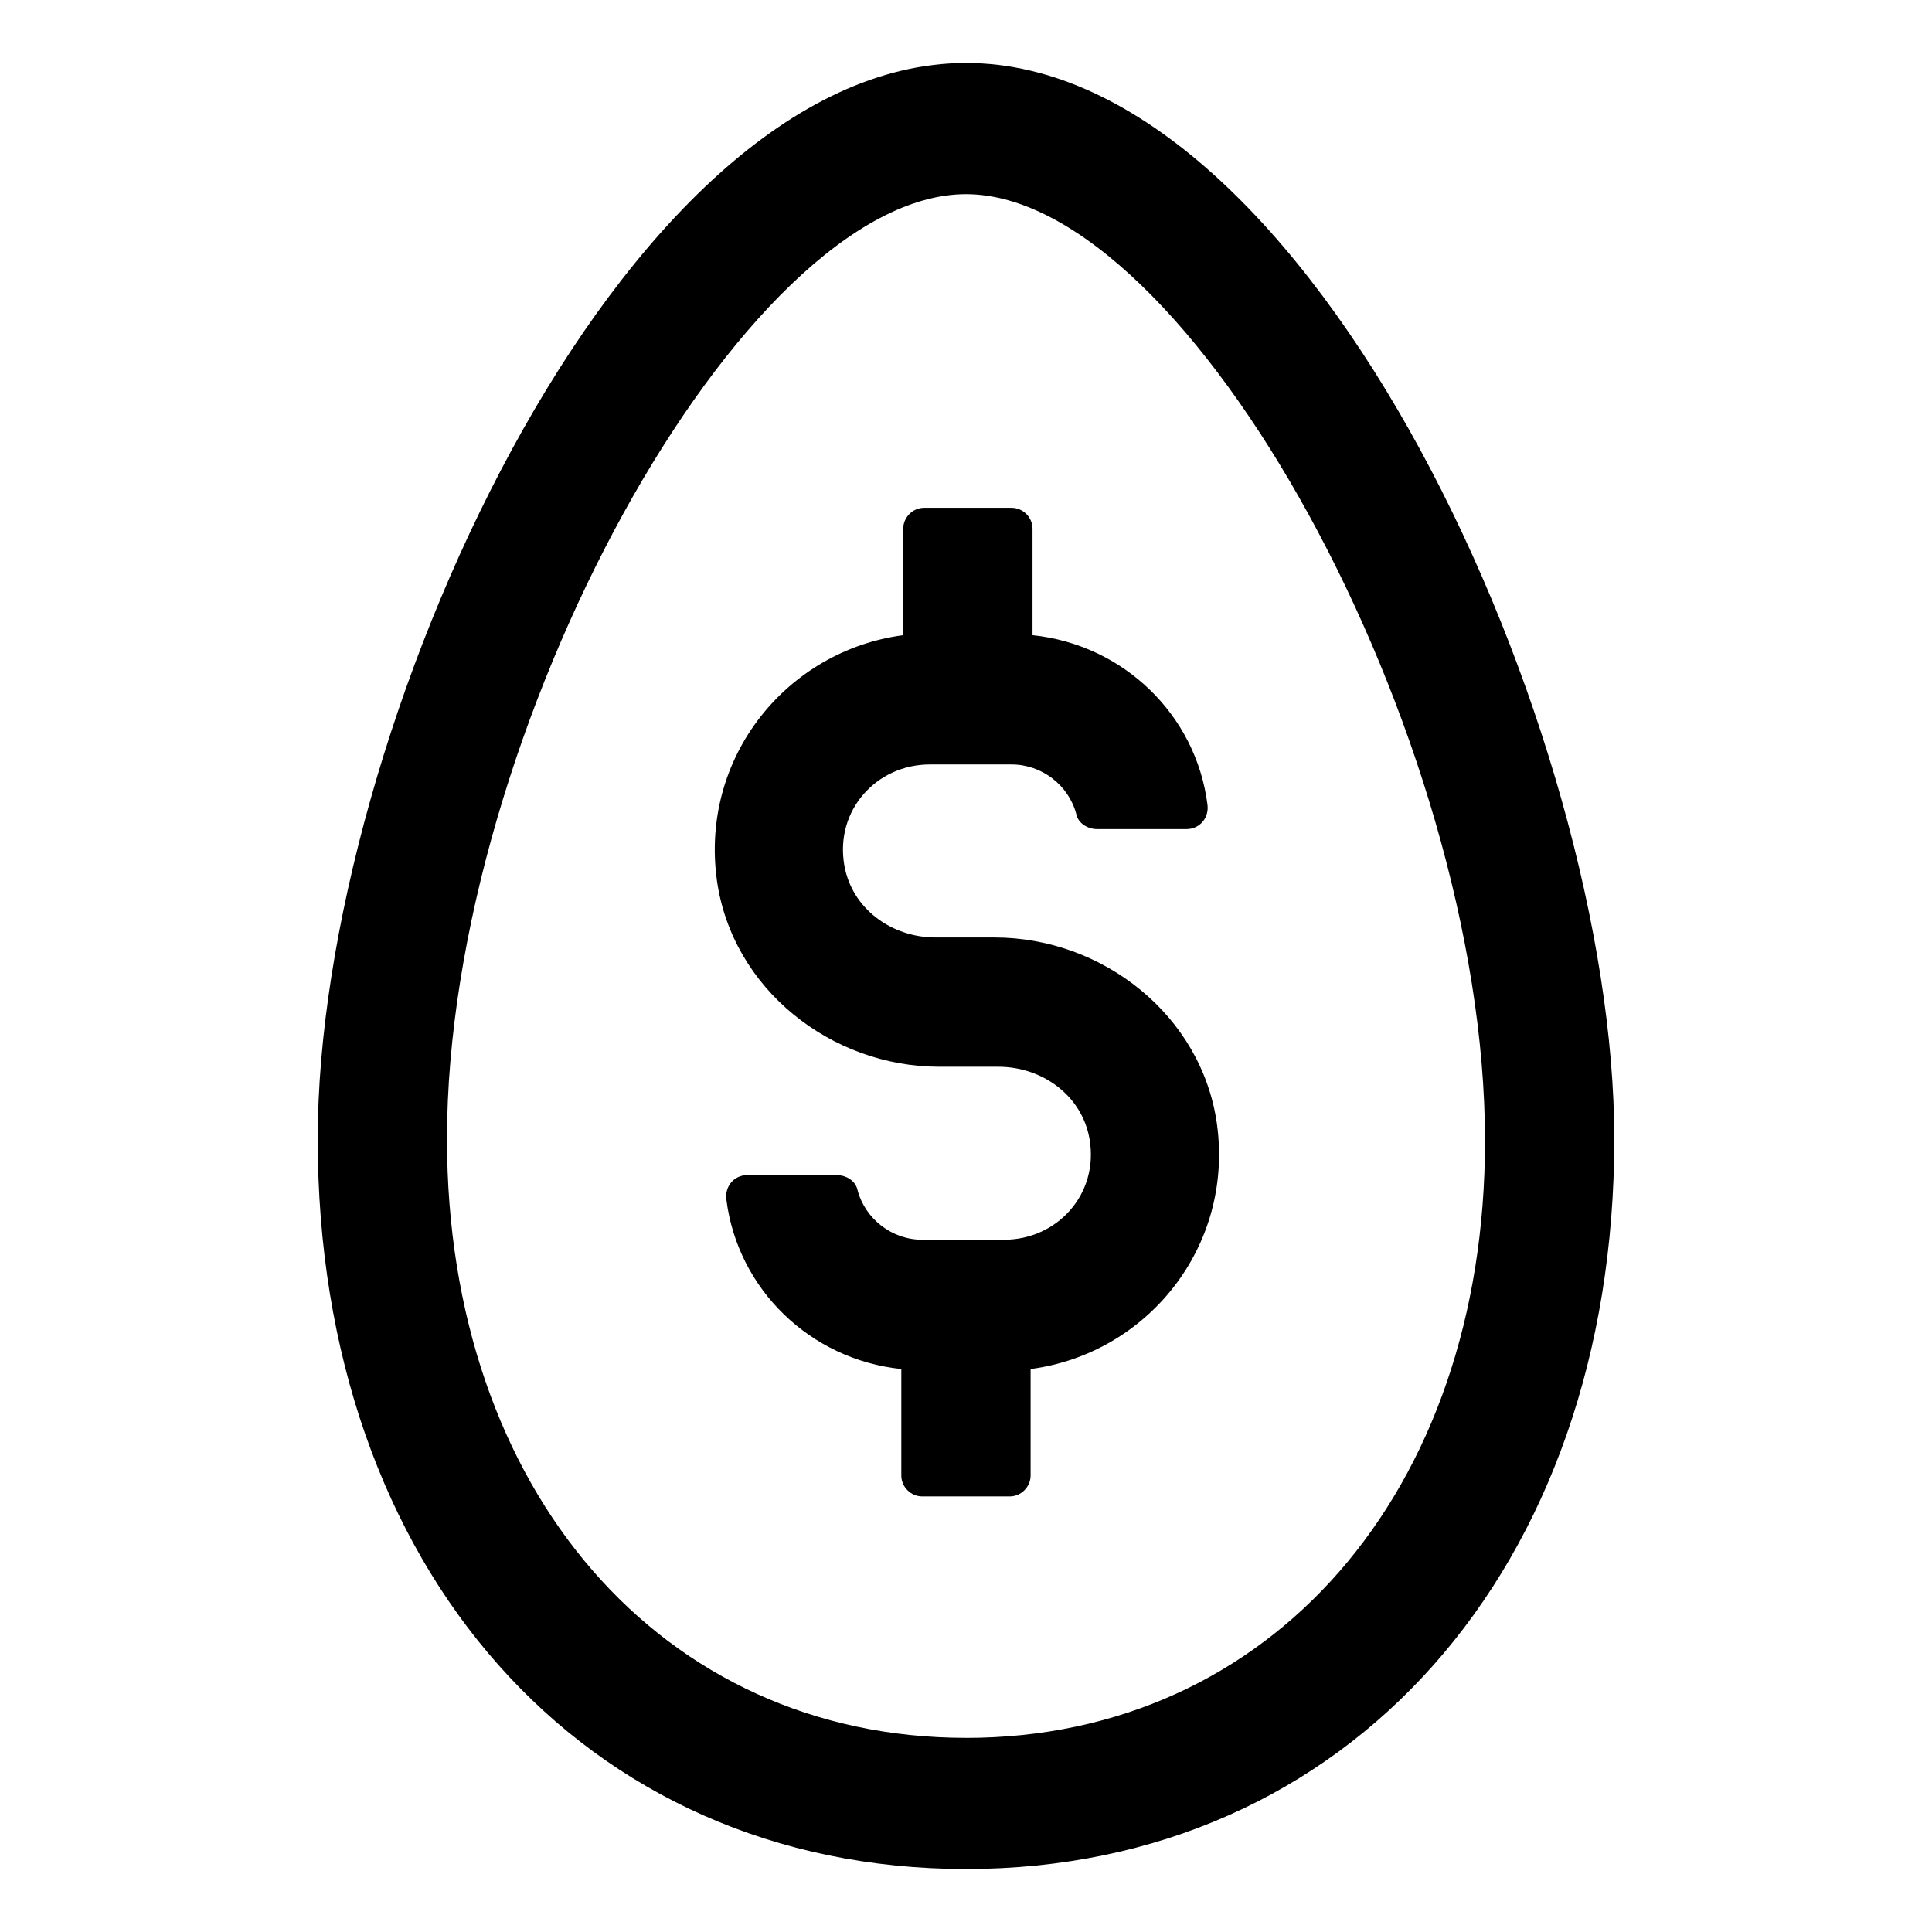
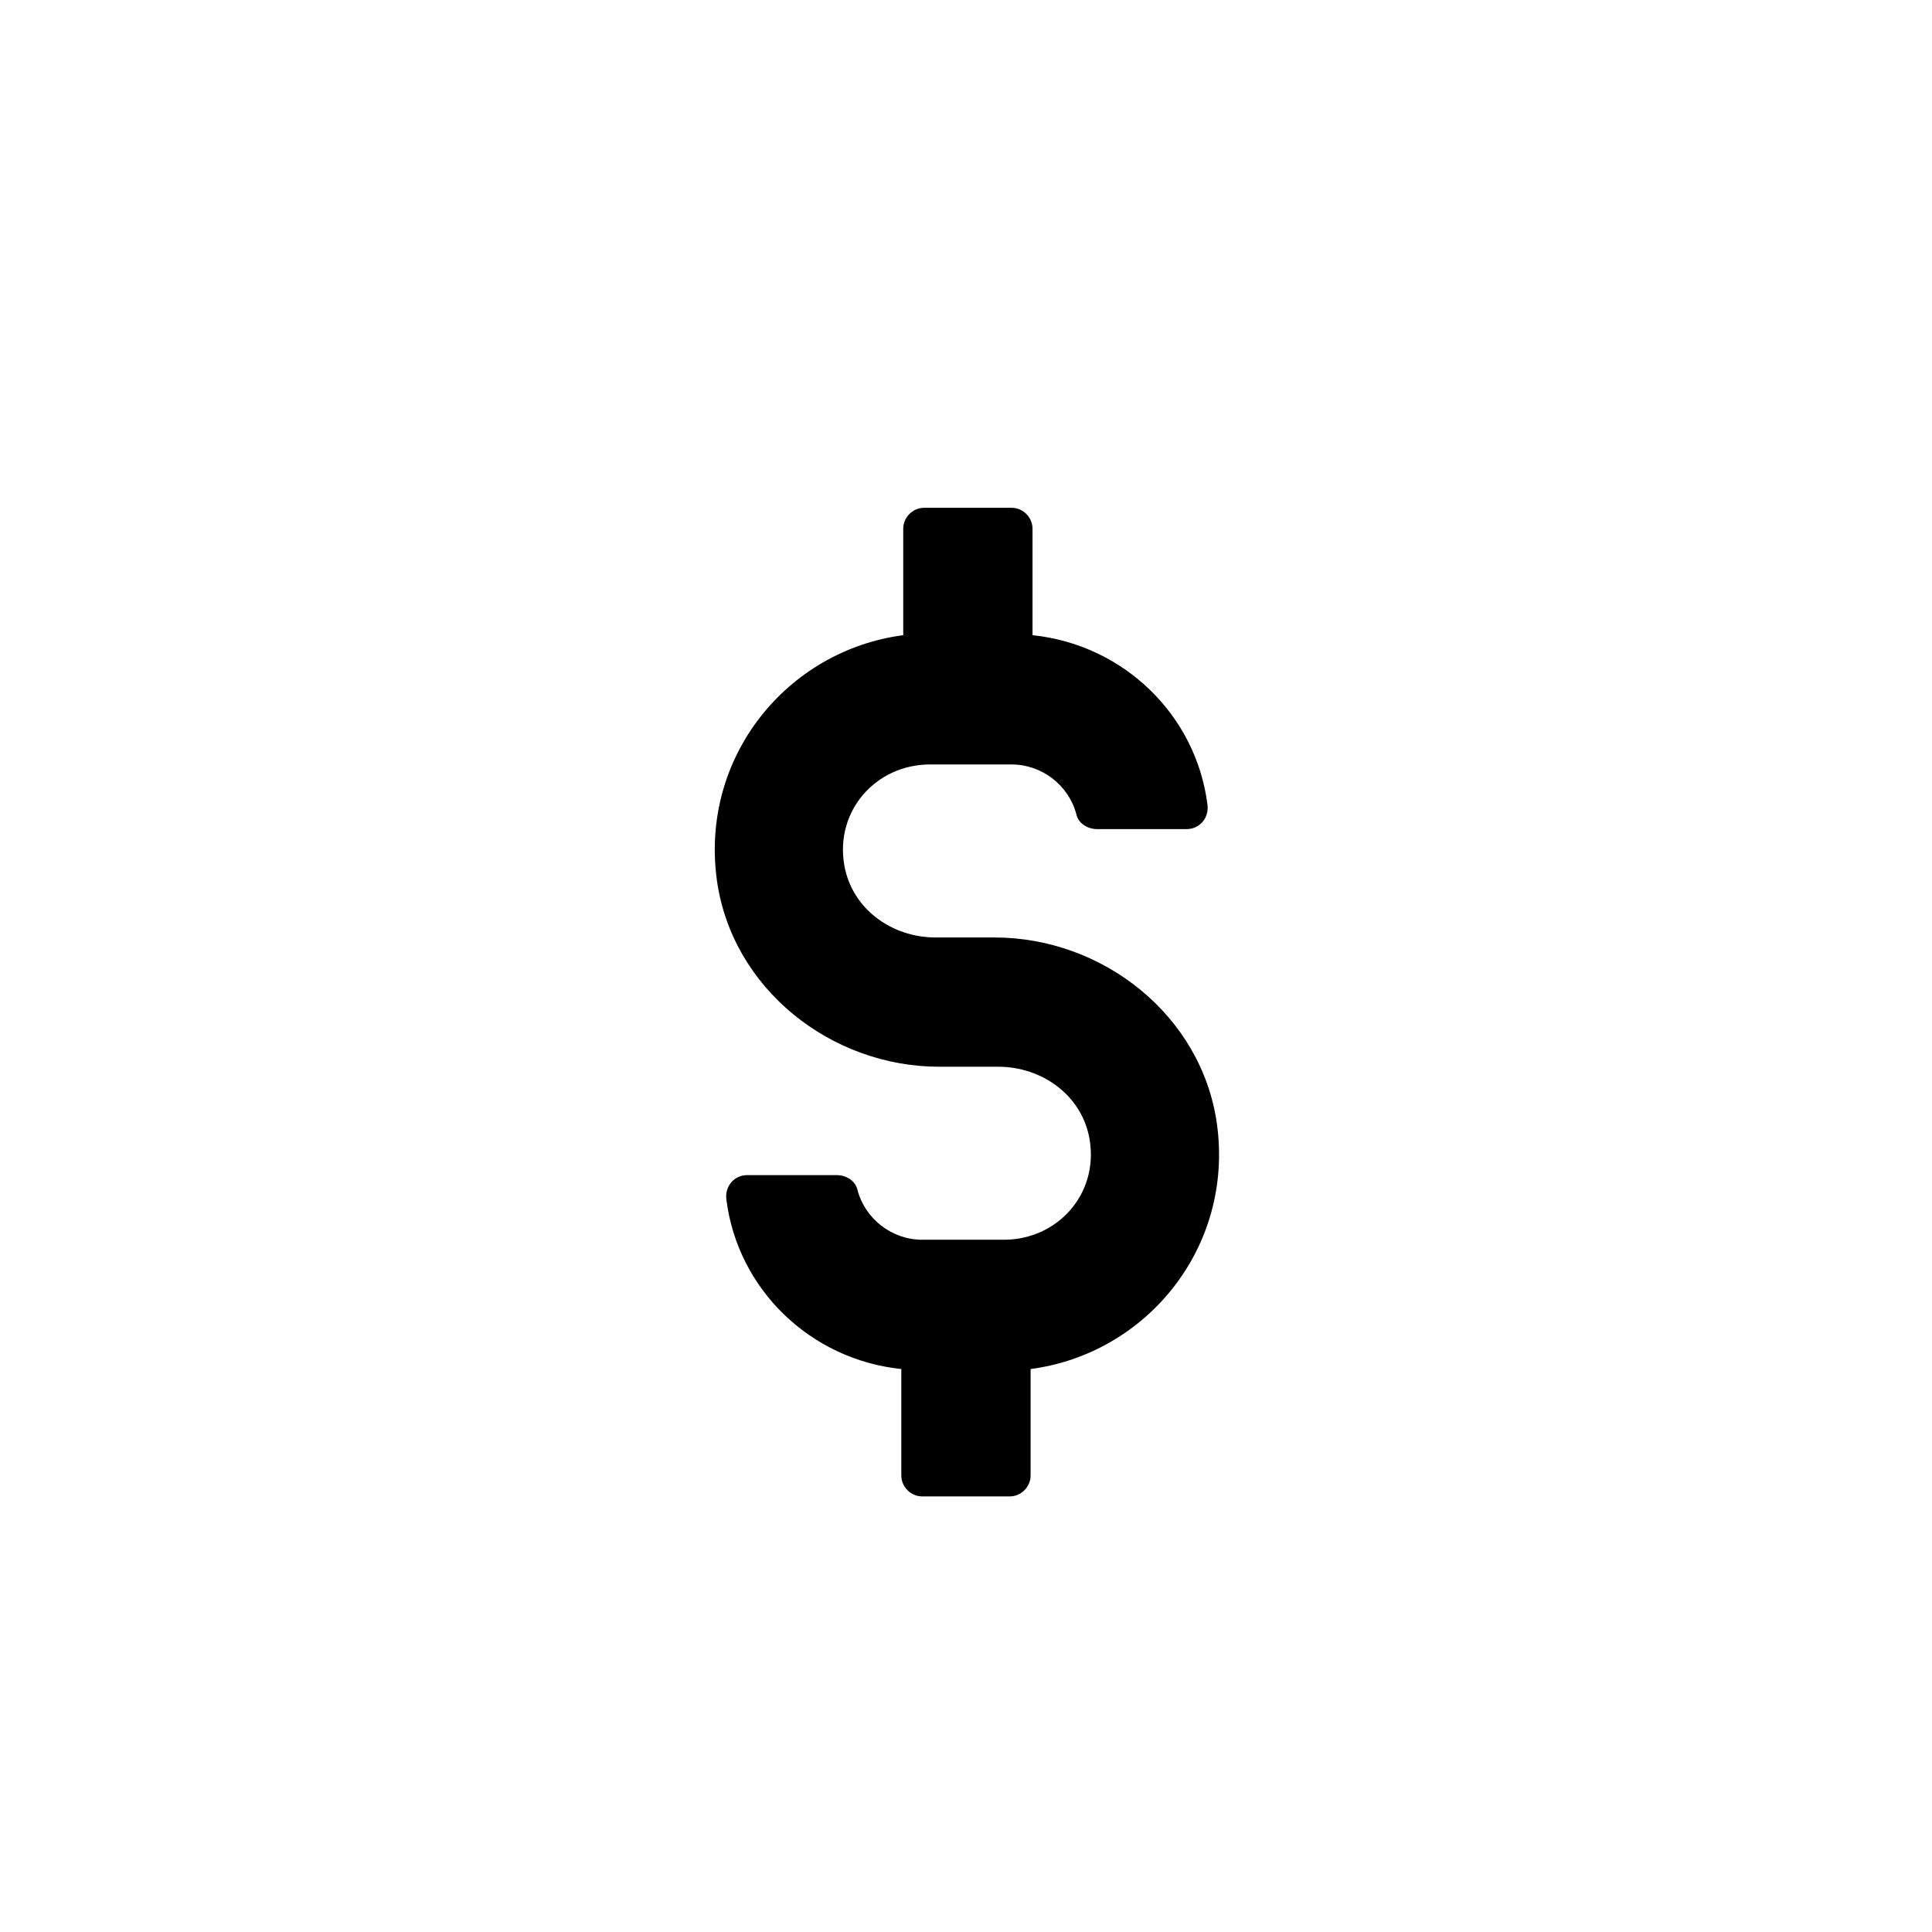
<svg xmlns="http://www.w3.org/2000/svg" fill="#000000" width="800px" height="800px" version="1.1" viewBox="144 144 512 512">
  <g>
-     <path d="m400 160.69c-91.691 0-171.8 177.84-171.8 285.16 0 113.86 70.535 193.46 171.8 193.46s171.8-79.602 171.8-193.46c-0.004-107.31-80.109-285.16-171.8-285.16zm0 443.86c-80.609 0-137.54-65.496-137.54-158.7-0.004-107.82 78.594-250.39 137.54-250.39s137.54 143.08 137.54 250.9c0 93.203-56.93 158.2-137.54 158.2z" />
    <path d="m407.55 392.44h-15.617c-11.586 0-22.168-7.559-24.184-19.145-2.519-14.609 8.566-26.703 22.672-26.703h21.664c8.062 0 15.113 5.543 17.129 13.098 0.504 2.519 3.023 4.031 5.543 4.031h23.68c3.527 0 6.047-3.023 5.543-6.551-3.023-23.68-22.168-42.32-46.352-44.84v-28.215c0-3.023-2.519-5.543-5.543-5.543h-23.176c-3.023 0-5.543 2.519-5.543 5.543v28.215c-30.73 4.031-53.906 32.242-49.375 64.992 4.031 28.719 30.23 49.375 58.945 49.375h15.617c11.586 0 22.168 7.559 24.184 19.145 2.519 14.609-8.566 26.703-22.672 26.703h-21.664c-8.062 0-15.113-5.543-17.129-13.098-0.504-2.519-3.023-4.031-5.543-4.031h-23.68c-3.527 0-6.047 3.023-5.543 6.551 3.023 23.68 22.168 42.32 46.352 44.84v28.215c0 3.023 2.519 5.543 5.543 5.543h23.176c3.023 0 5.543-2.519 5.543-5.543v-28.215c30.73-4.031 53.906-32.242 49.375-64.992-4.027-28.719-30.227-49.375-58.945-49.375z" />
  </g>
</svg>